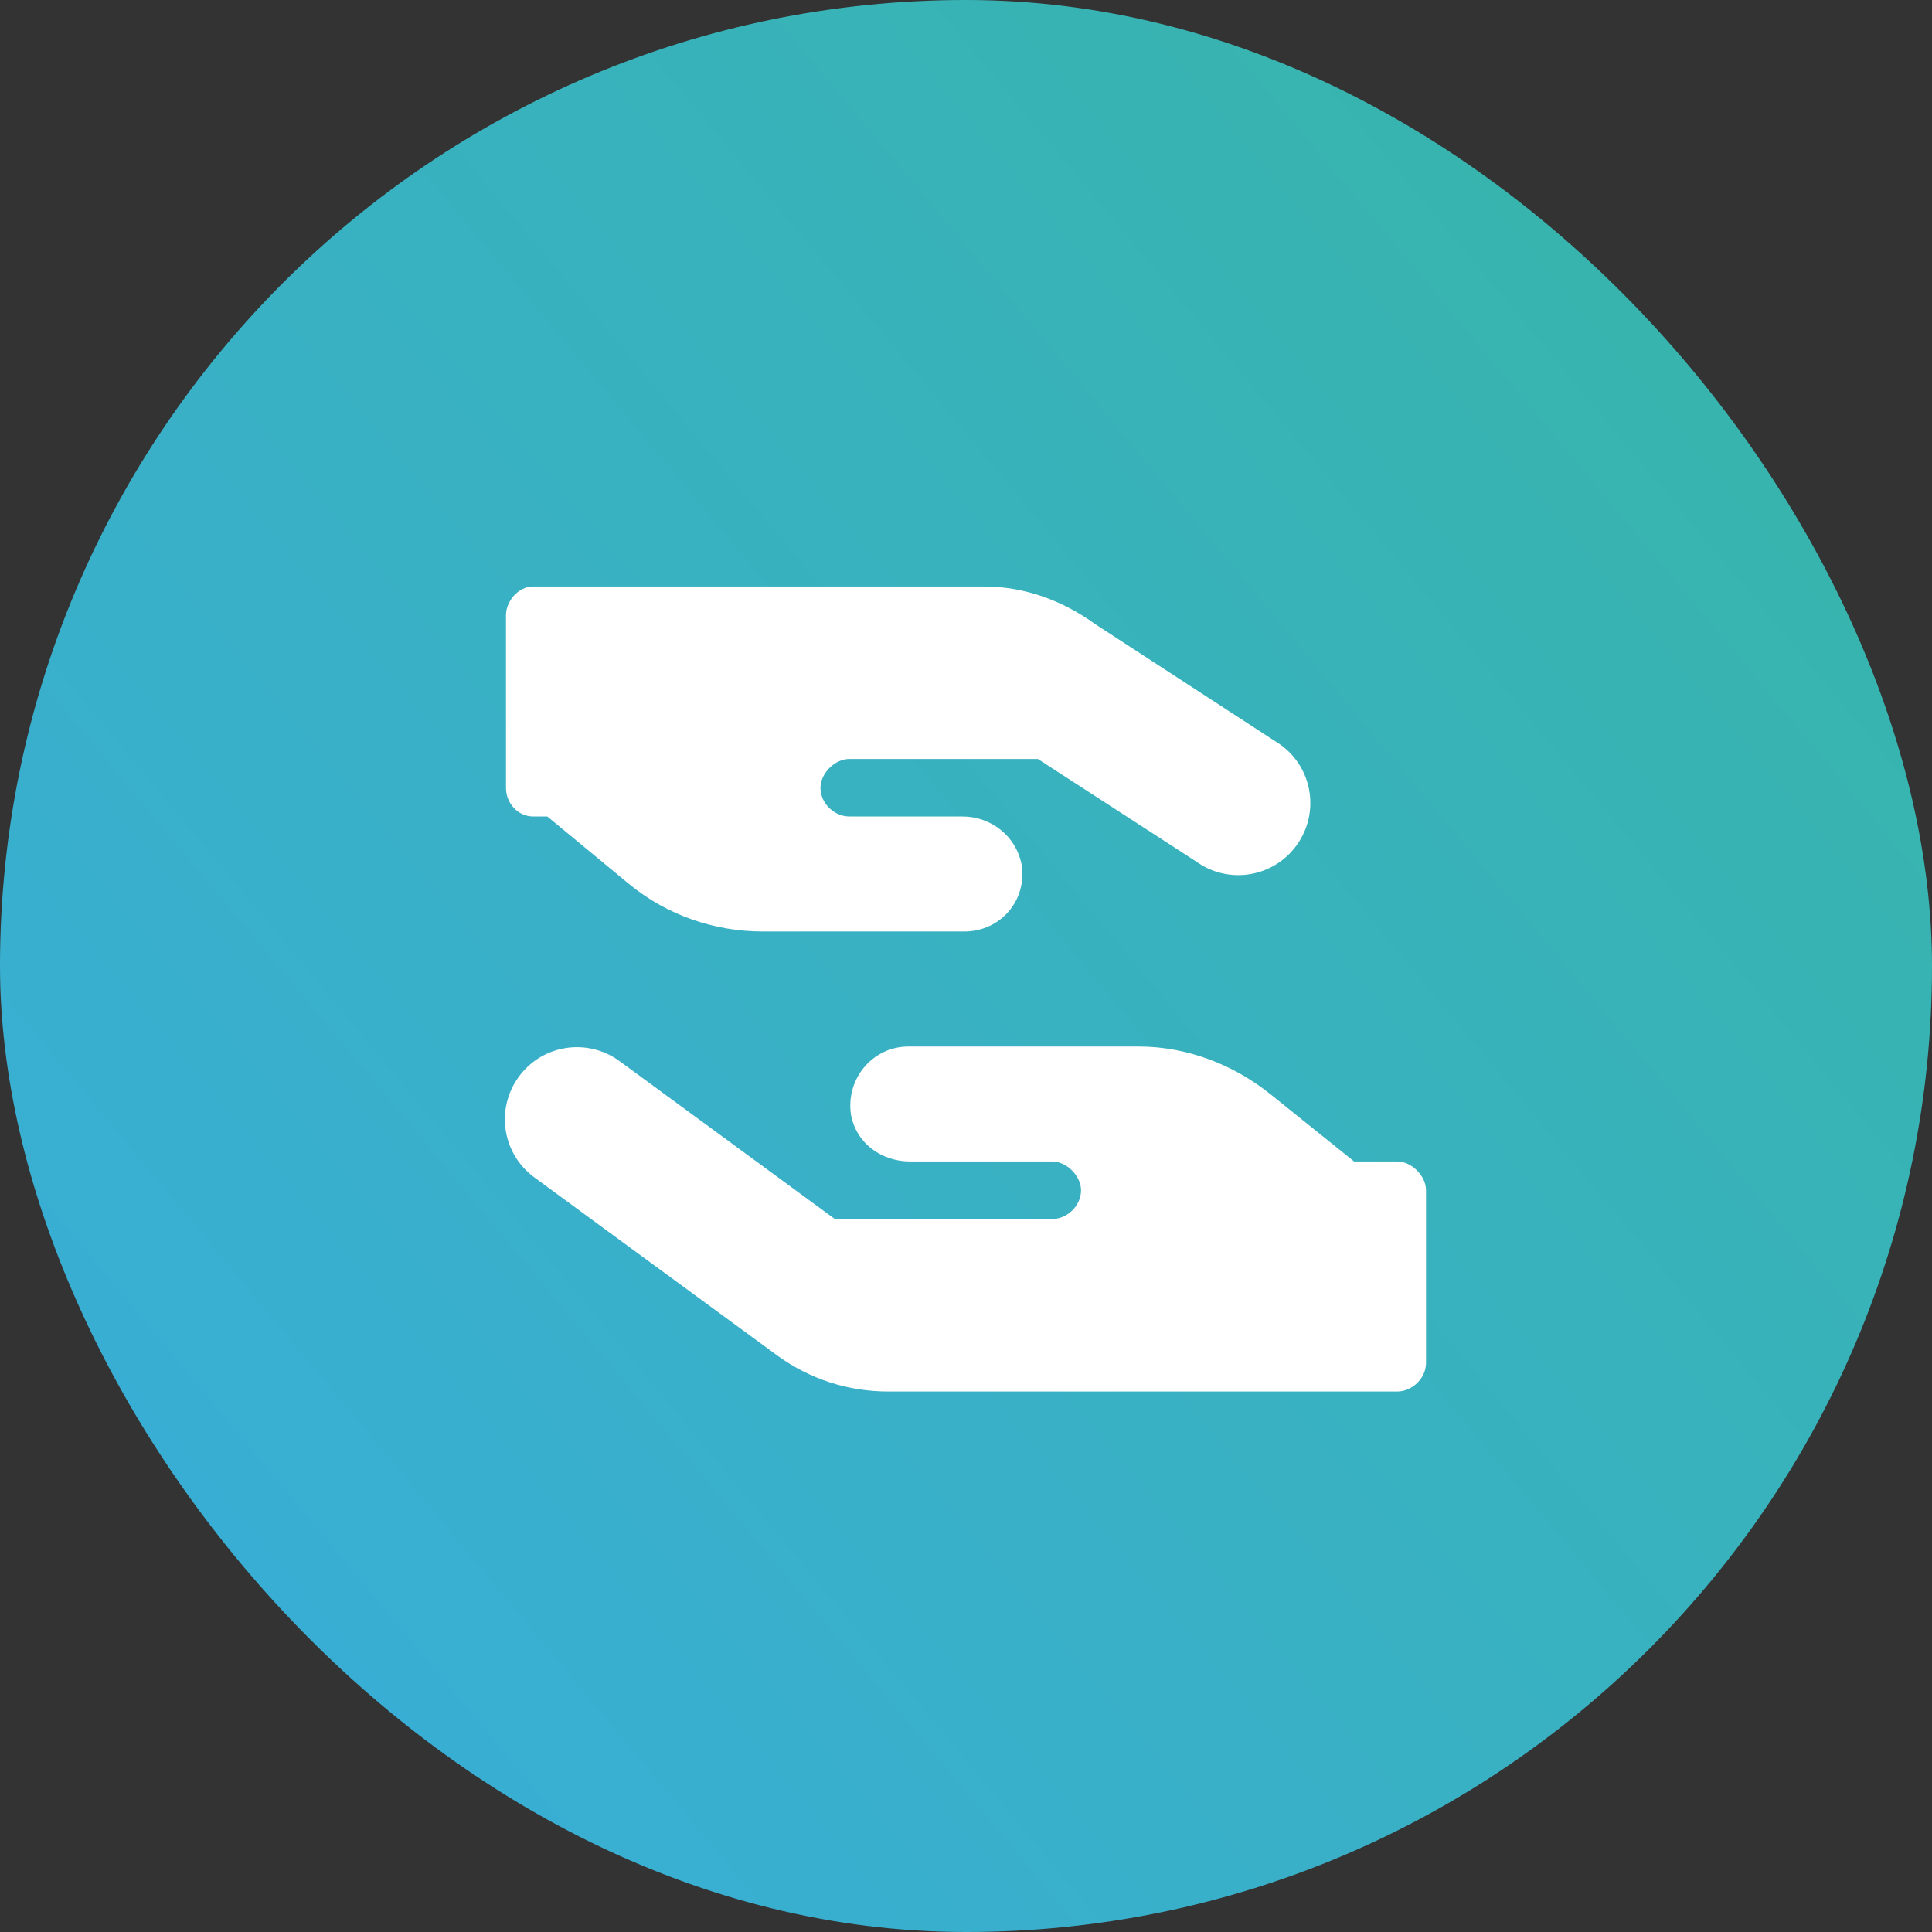
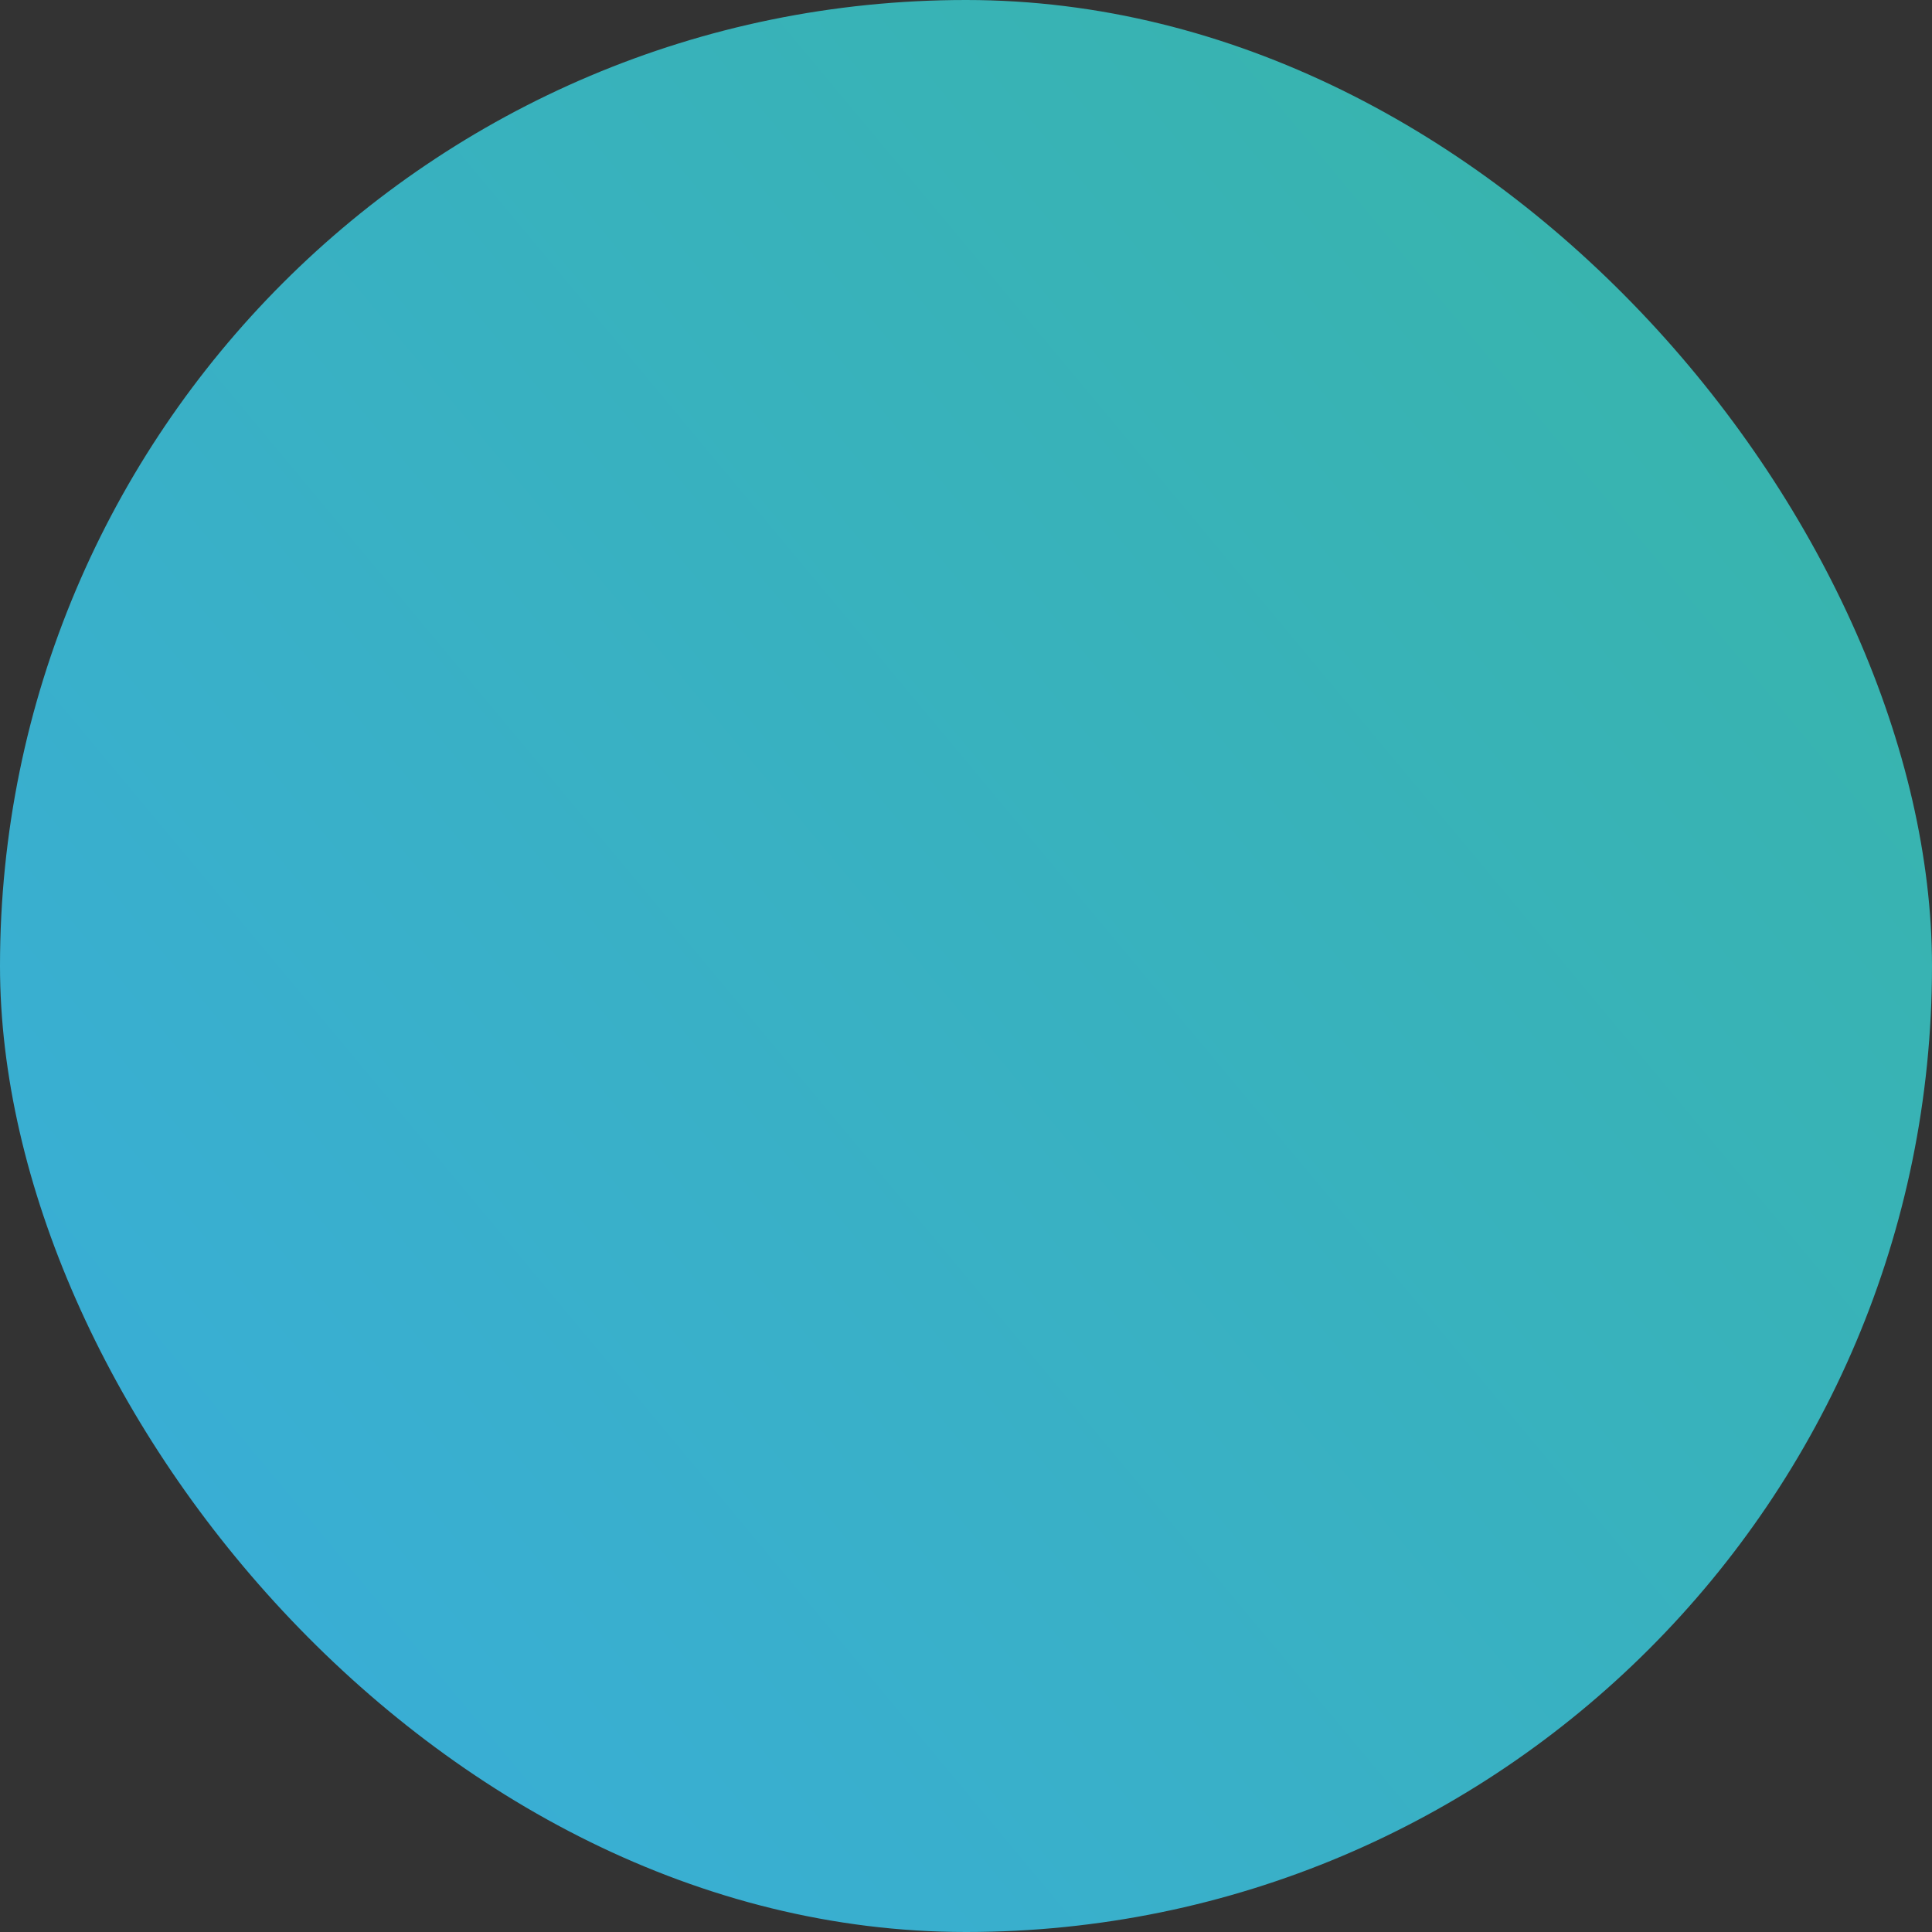
<svg xmlns="http://www.w3.org/2000/svg" width="28" height="28" viewBox="0 0 28 28" fill="none">
  <rect x="0" y="0" width="28" height="28" fill="#333333" stroke="none" />
  <rect width="28" height="28" rx="14" fill="url(#paint0_linear_153_1872)" />
-   <path d="M15.875 9.047L18.557 10.792C19.026 11.13 19.13 11.781 18.792 12.25C18.453 12.719 17.802 12.823 17.333 12.484L15.042 11H12.307C12.099 11 11.891 11.208 11.891 11.417C11.891 11.651 12.099 11.833 12.307 11.833H13.948C14.365 11.833 14.729 12.12 14.807 12.537C14.885 13.057 14.495 13.5 13.974 13.5H11.057C10.354 13.5 9.677 13.266 9.13 12.823L7.932 11.833H7.724C7.516 11.833 7.333 11.651 7.333 11.417V8.917C7.333 8.708 7.516 8.5 7.724 8.5H14.26C14.859 8.5 15.406 8.708 15.875 9.047ZM11.266 19.646L7.75 17.068C7.281 16.729 7.177 16.078 7.516 15.609C7.854 15.141 8.505 15.037 8.974 15.375L12.099 17.667H15.25C15.458 17.667 15.667 17.484 15.667 17.25C15.667 17.042 15.458 16.833 15.25 16.833H13.193C12.776 16.833 12.411 16.573 12.333 16.156C12.255 15.635 12.646 15.167 13.167 15.167H16.5C17.203 15.167 17.88 15.427 18.427 15.87L19.625 16.833H20.25C20.458 16.833 20.667 17.042 20.667 17.25V19.75C20.667 19.984 20.458 20.167 20.25 20.167H12.88C12.281 20.167 11.734 19.984 11.266 19.646Z" fill="white" />
  <defs>
    <linearGradient id="paint0_linear_153_1872" x1="-3.921" y1="30.6" x2="32.816" y2="3.86126e-07" gradientUnits="userSpaceOnUse">
      <stop stop-color="#39ACE3" />
      <stop offset="1" stop-color="#38B6A1" />
    </linearGradient>
  </defs>
</svg>